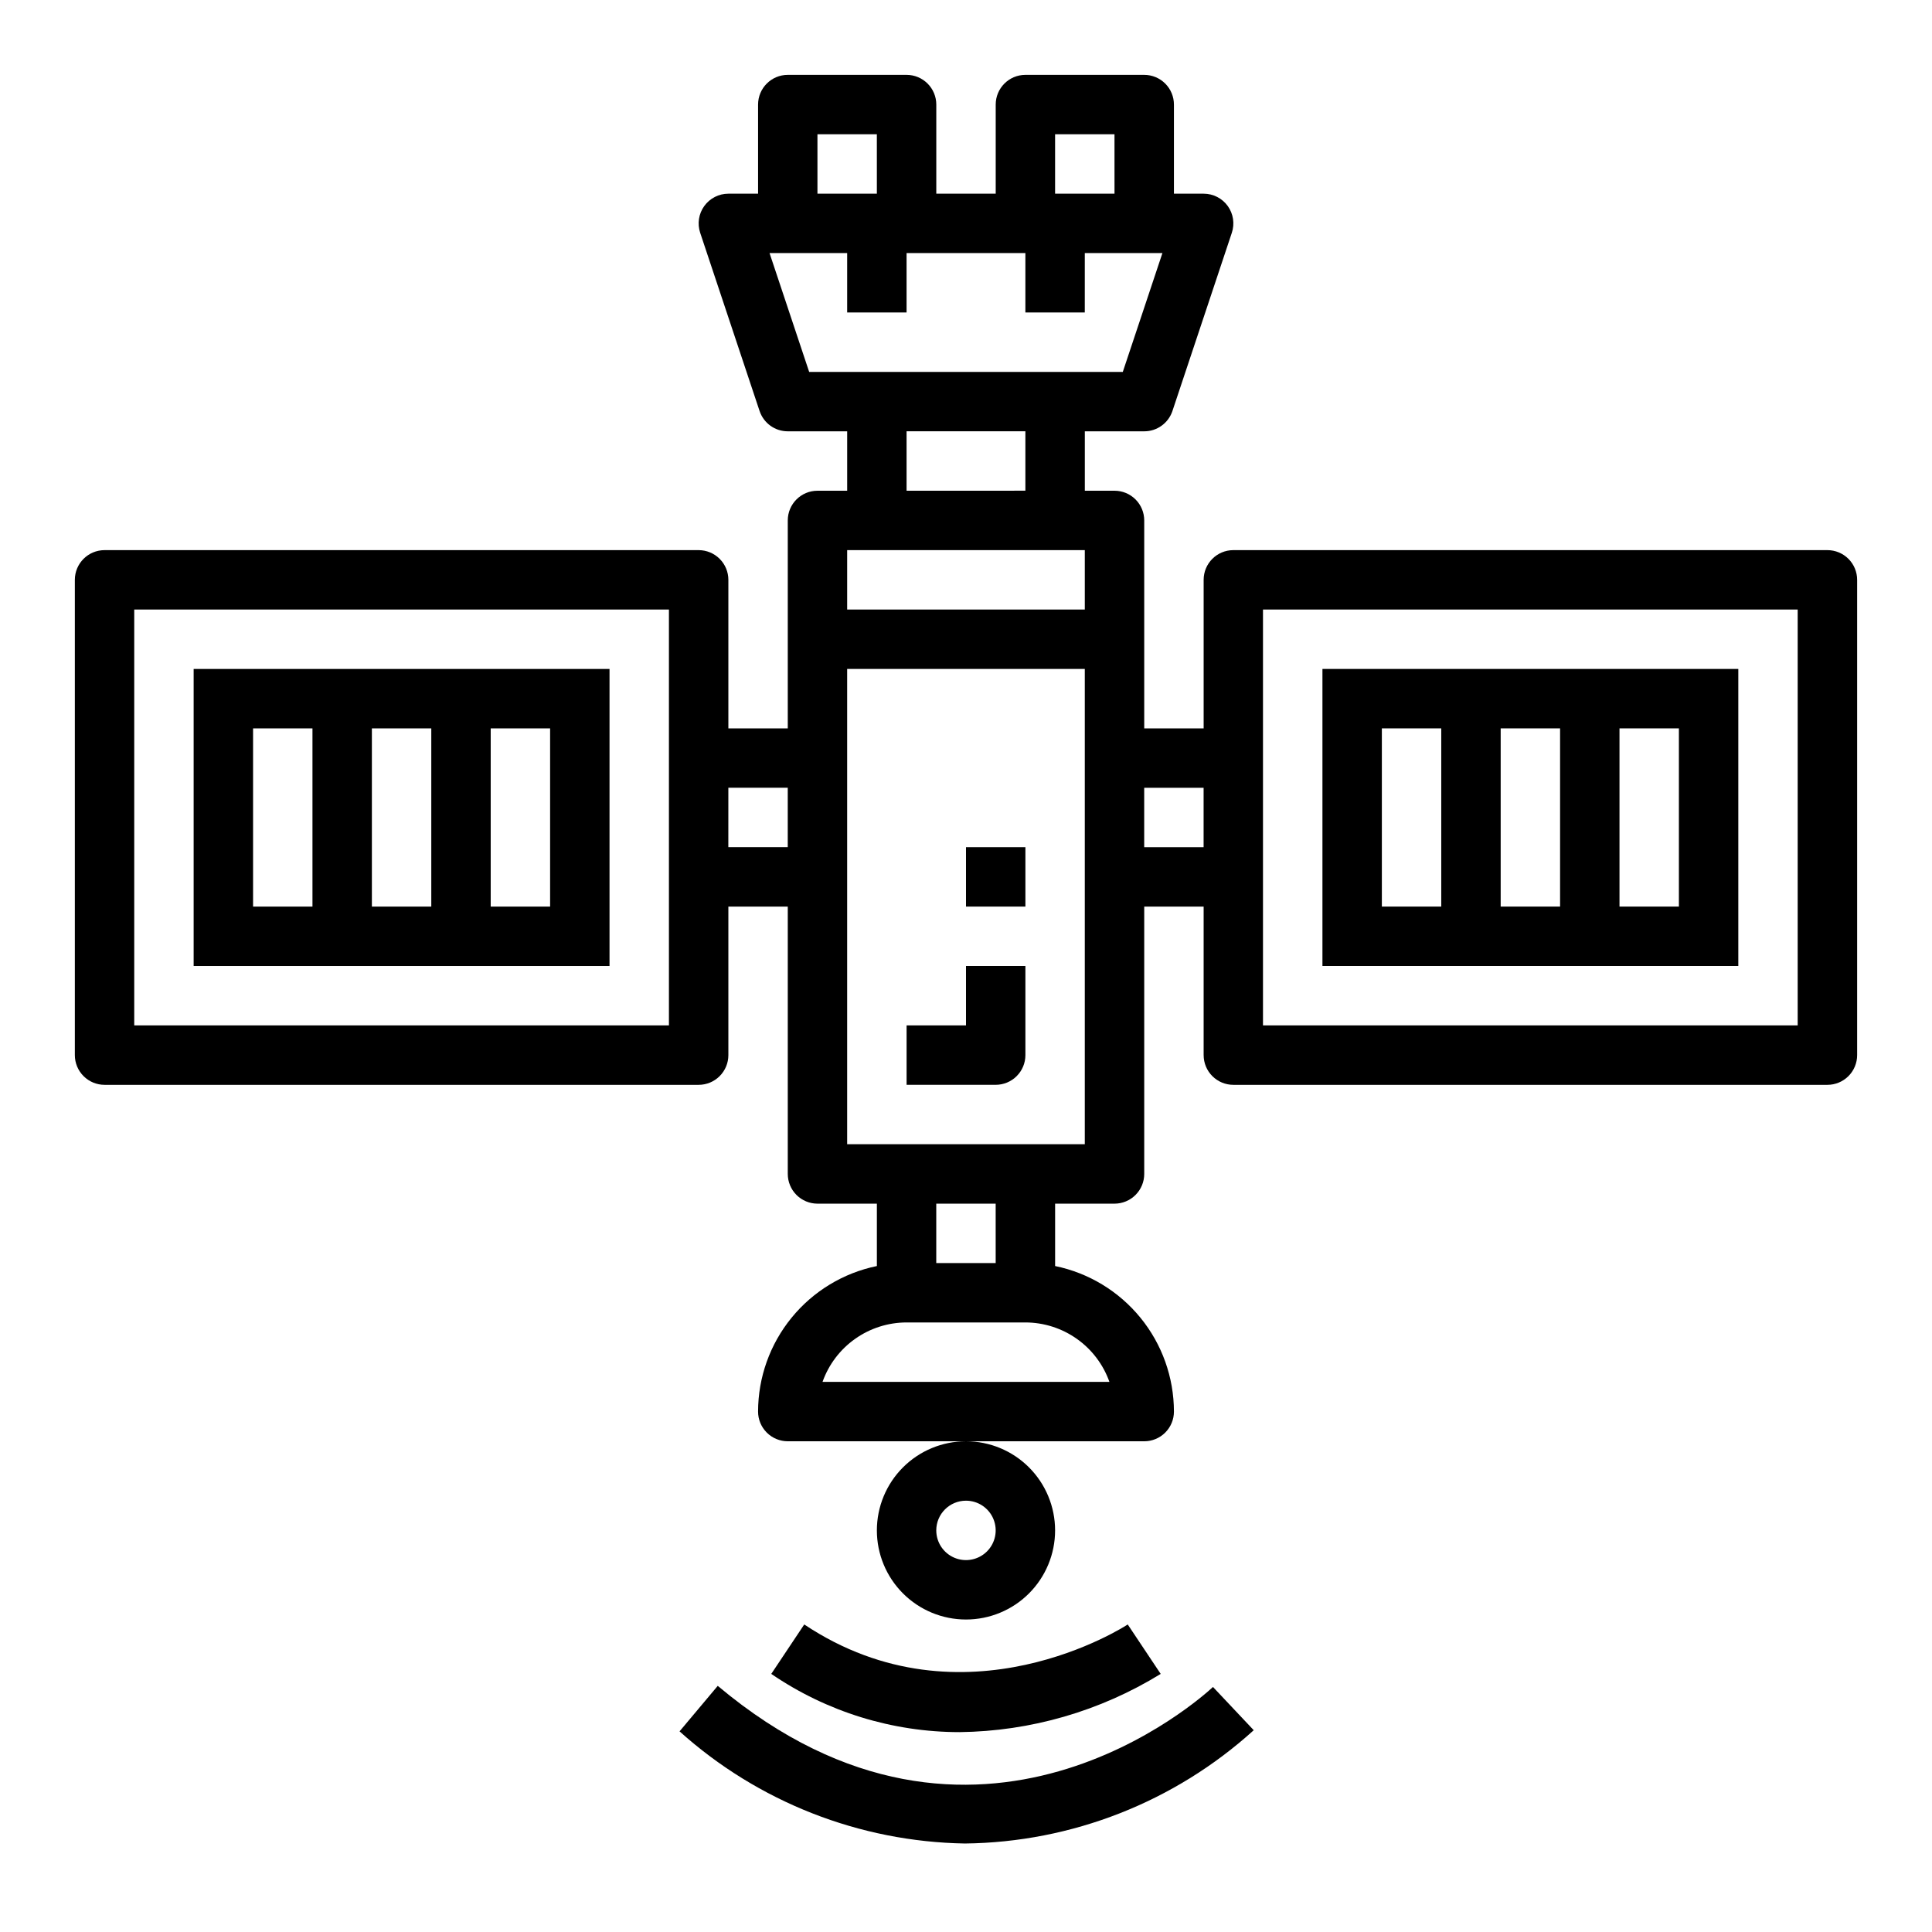
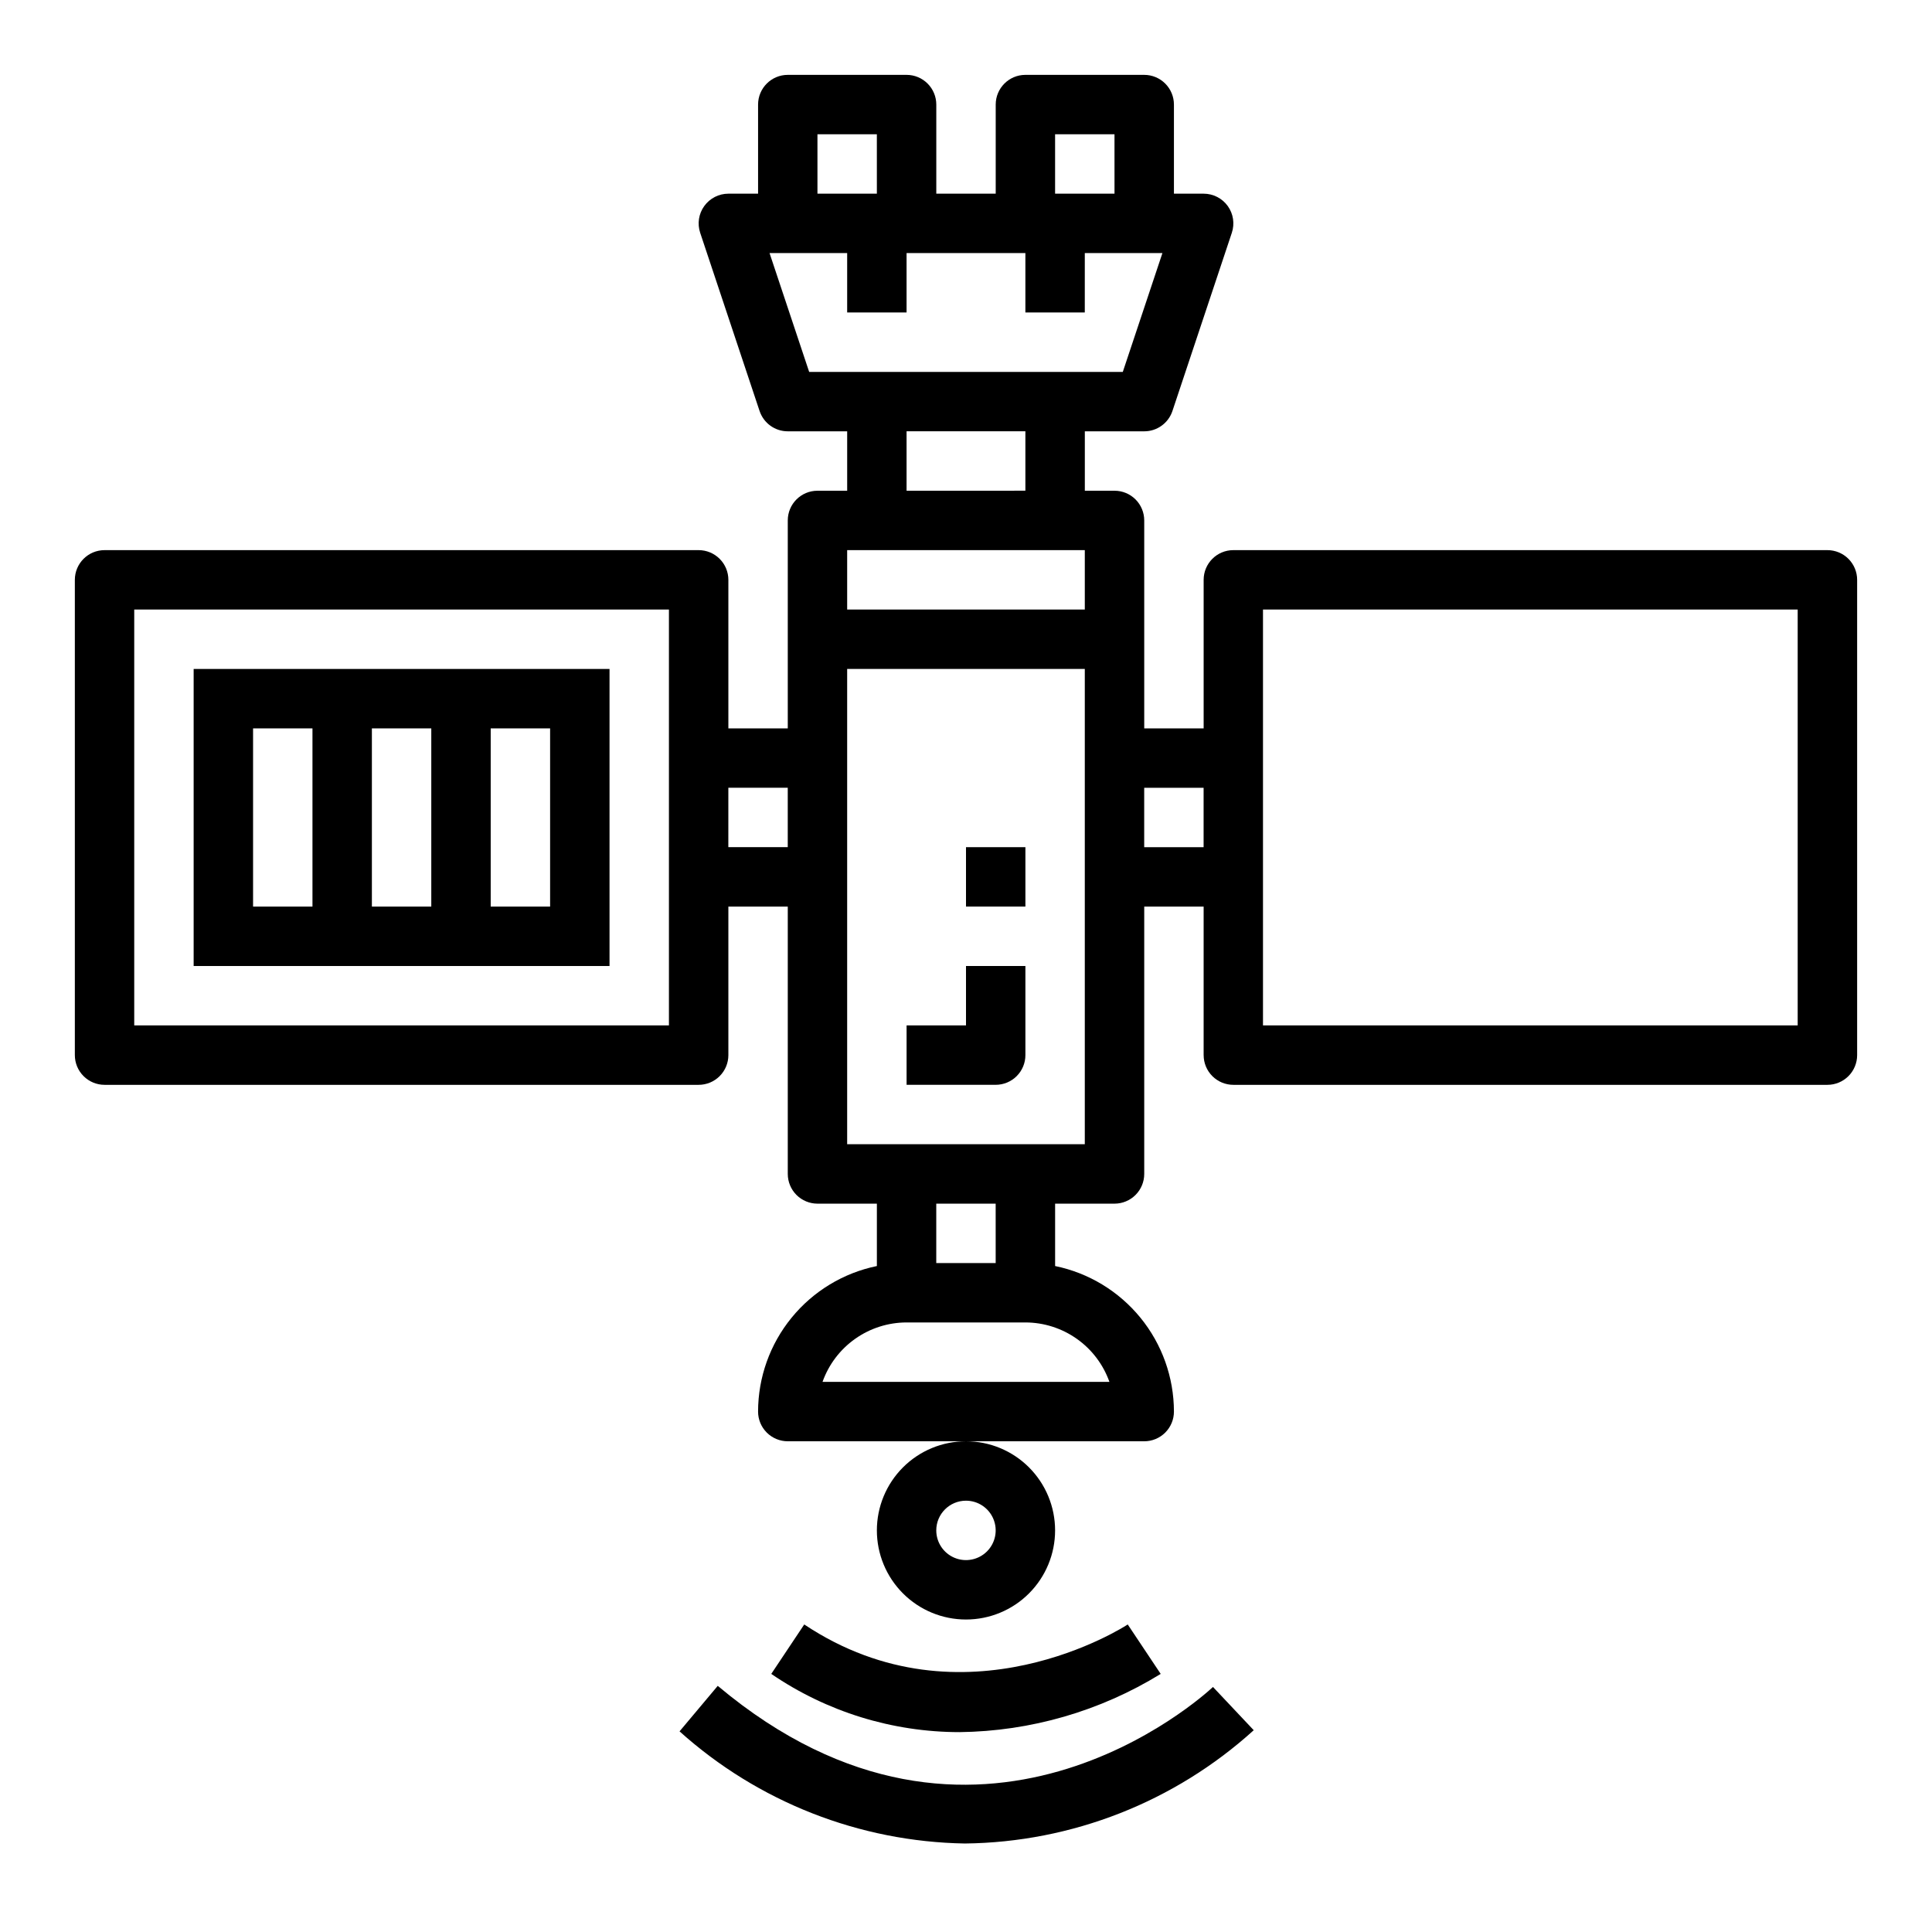
<svg xmlns="http://www.w3.org/2000/svg" fill="#000000" width="800px" height="800px" version="1.1" viewBox="144 144 512 512">
  <g>
    <path d="m400 415.74h-15.746v15.742h23.617v0.004c2.086 0 4.09-0.832 5.566-2.309 1.477-1.477 2.305-3.477 2.305-5.566v-23.613h-15.742z" />
    <path d="m400 368.51h15.742v15.742h-15.742z" />
    <path d="m195.32 321.28v78.723h110.21v-78.723zm31.488 62.977h-15.742v-47.23h15.742zm31.488 0h-15.742v-47.23h15.742zm31.488-47.23v47.23h-15.742v-47.23z" />
    <path d="m628.29 289.79h-157.44c-4.348 0-7.871 3.527-7.871 7.875v39.359h-15.746v-55.105c0-2.086-0.828-4.09-2.305-5.566-1.477-1.477-3.481-2.305-5.566-2.305h-7.871v-15.746h15.742c3.391 0.004 6.398-2.168 7.473-5.383l15.742-47.23v-0.004c0.801-2.398 0.395-5.039-1.082-7.09-1.48-2.051-3.859-3.269-6.387-3.269h-7.875v-23.613c0-2.09-0.828-4.09-2.305-5.566-1.477-1.477-3.477-2.309-5.566-2.309h-31.488c-4.348 0-7.871 3.527-7.871 7.875v23.613h-15.746v-23.613c0-2.09-0.828-4.09-2.305-5.566-1.477-1.477-3.477-2.309-5.566-2.309h-31.488c-4.348 0-7.871 3.527-7.871 7.875v23.613h-7.871c-2.531 0-4.906 1.219-6.387 3.269s-1.883 4.691-1.086 7.09l15.742 47.23 0.004 0.004c1.07 3.215 4.078 5.387 7.469 5.383h15.742v15.742l-7.871 0.004c-4.348 0-7.871 3.523-7.871 7.871v55.105h-15.742v-39.359c0-2.09-0.832-4.094-2.309-5.566-1.473-1.477-3.477-2.309-5.566-2.309h-157.44c-4.348 0-7.875 3.527-7.875 7.875v125.95c0 2.09 0.832 4.09 2.309 5.566 1.477 1.477 3.477 2.309 5.566 2.309h157.44c2.09 0 4.094-0.832 5.566-2.309 1.477-1.477 2.309-3.477 2.309-5.566v-39.359h15.742v70.848c0 2.09 0.832 4.09 2.305 5.566 1.477 1.477 3.481 2.309 5.566 2.309h15.742v16.531h0.004c-8.883 1.824-16.867 6.66-22.602 13.688-5.738 7.023-8.875 15.812-8.887 24.883 0 2.09 0.828 4.09 2.305 5.566 1.477 1.477 3.481 2.305 5.566 2.305h94.465c2.09 0 4.09-0.828 5.566-2.305 1.477-1.477 2.305-3.477 2.305-5.566-0.012-9.07-3.148-17.859-8.883-24.883-5.738-7.027-13.719-11.863-22.605-13.688v-16.531h15.746c2.086 0 4.09-0.832 5.566-2.309 1.477-1.477 2.305-3.477 2.305-5.566v-70.848h15.742v39.359h0.004c0 2.09 0.828 4.09 2.305 5.566 1.477 1.477 3.477 2.309 5.566 2.309h157.44c2.086 0 4.09-0.832 5.566-2.309 1.473-1.477 2.305-3.477 2.305-5.566v-125.95c0-2.09-0.832-4.094-2.305-5.566-1.477-1.477-3.481-2.309-5.566-2.309zm-204.68-110.21h15.742l0.004 15.742h-15.746zm-62.977 0h15.742l0.004 15.742h-15.746zm-12.695 31.488h20.57v15.742h15.742v-15.742h31.488v15.742h15.742l0.004-15.742h20.57l-10.5 31.488h-83.117zm36.312 47.23h31.488v15.742l-31.488 0.004zm-15.742 31.488h62.977v15.742l-62.977 0.004zm-47.234 125.95h-141.7v-110.21h141.7zm15.742-47.23 0.004-15.746h15.742v15.742zm100.99 141.7h-76.027c1.633-4.602 4.652-8.586 8.641-11.402 3.984-2.82 8.746-4.336 13.629-4.344h31.488c4.883 0.008 9.645 1.523 13.633 4.344 3.984 2.816 7.004 6.801 8.637 11.402zm-30.141-31.488h-15.746v-15.742h15.742zm23.617-31.488h-62.977v-125.95h62.977zm15.742-78.719v-15.746h15.742v15.742zm173.18 47.23h-141.7v-110.21h141.7z" />
-     <path d="m604.67 400v-78.723h-110.21v78.723zm-31.488-62.977h15.742v47.23h-15.742zm-31.488 0h15.742v47.23h-15.742zm-31.488 47.23v-47.23h15.742v47.23z" />
    <path d="m442.86 574.5c-0.426 0.293-43.359 28.238-85.727 0l-8.738 13.098v0.004c14.703 10.047 32.094 15.422 49.898 15.43 18.836-0.223 37.262-5.555 53.305-15.43z" />
    <path d="m334.21 590.77-10.125 12.059h0.004c20.797 18.699 47.652 29.25 75.617 29.719 28.328-0.32 55.559-11 76.547-30.023l-10.801-11.461c-2.535 2.367-62.66 57.289-131.24-0.293z" />
    <path d="m376.38 549.57c0 6.266 2.488 12.27 6.918 16.699 4.426 4.43 10.434 6.918 16.699 6.918 6.262 0 12.27-2.488 16.699-6.918 4.426-4.43 6.914-10.434 6.914-16.699 0-6.262-2.488-12.27-6.914-16.699-4.43-4.43-10.438-6.918-16.699-6.918-6.266 0-12.273 2.488-16.699 6.918-4.43 4.43-6.918 10.438-6.918 16.699zm23.617-7.871c3.184 0 6.055 1.918 7.269 4.859 1.219 2.941 0.547 6.328-1.703 8.578-2.254 2.25-5.641 2.926-8.582 1.707s-4.859-4.09-4.859-7.273c0-4.348 3.527-7.871 7.875-7.871z" />
  </g>
</svg>